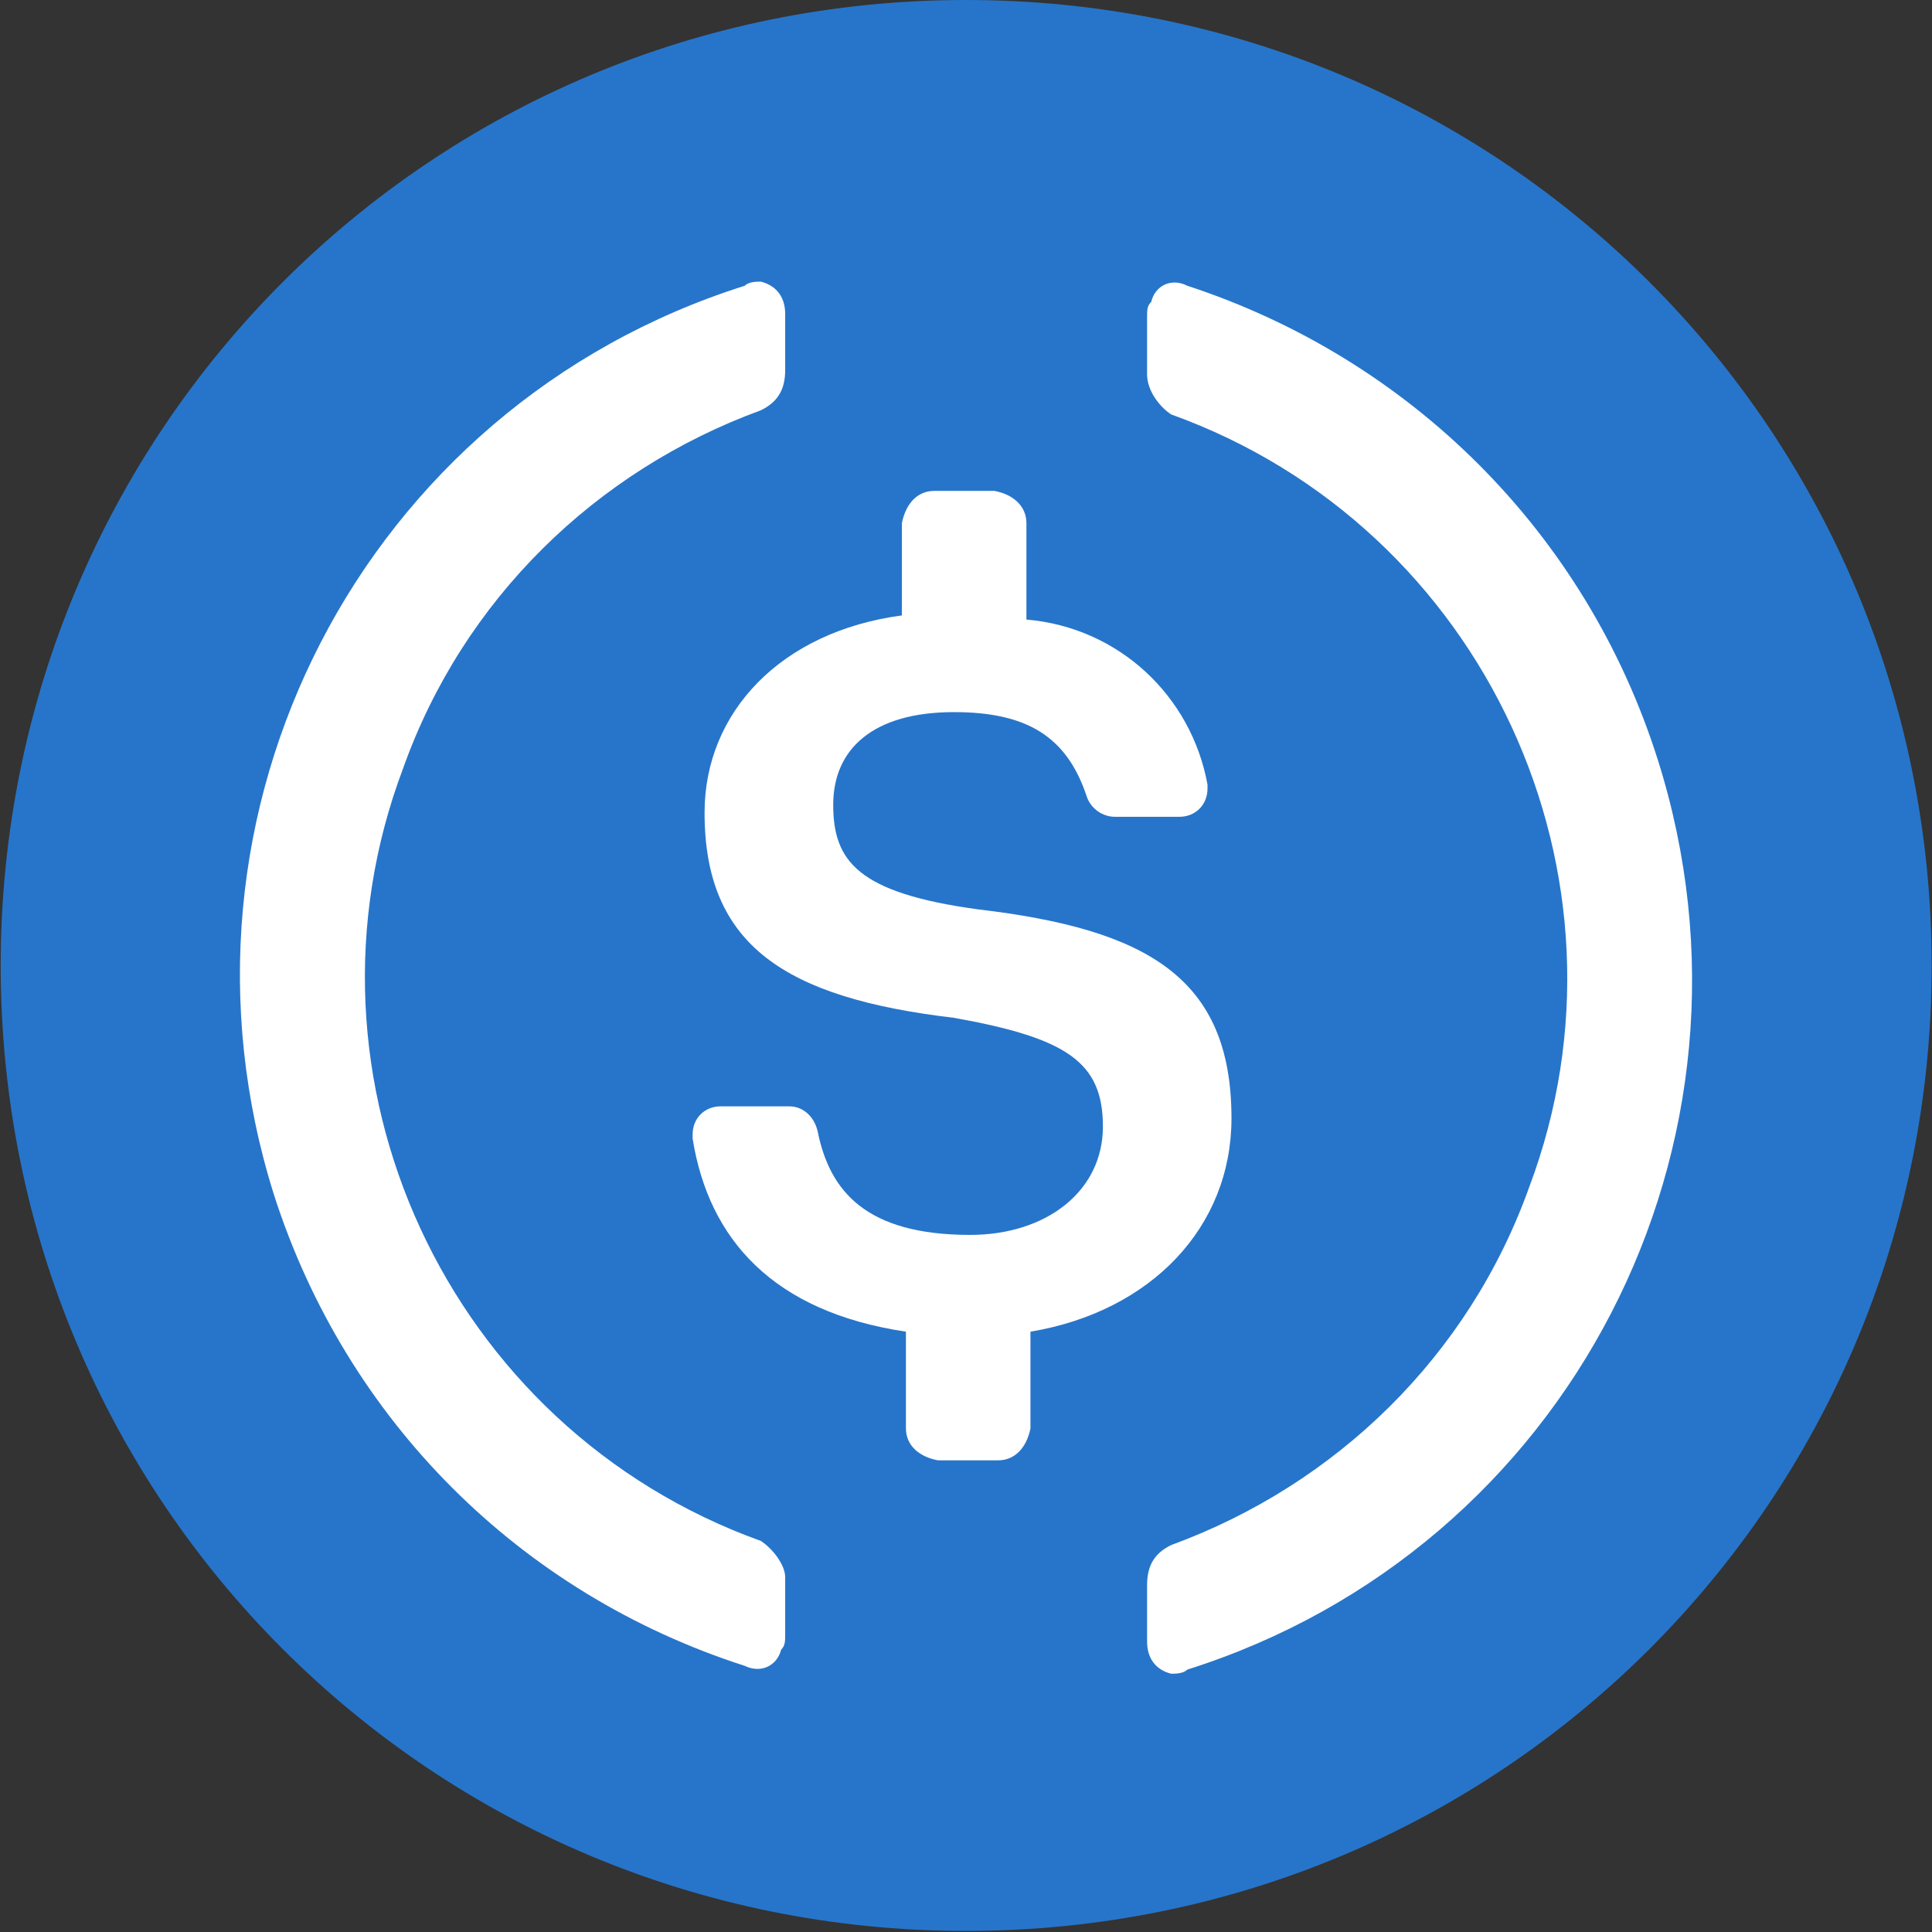
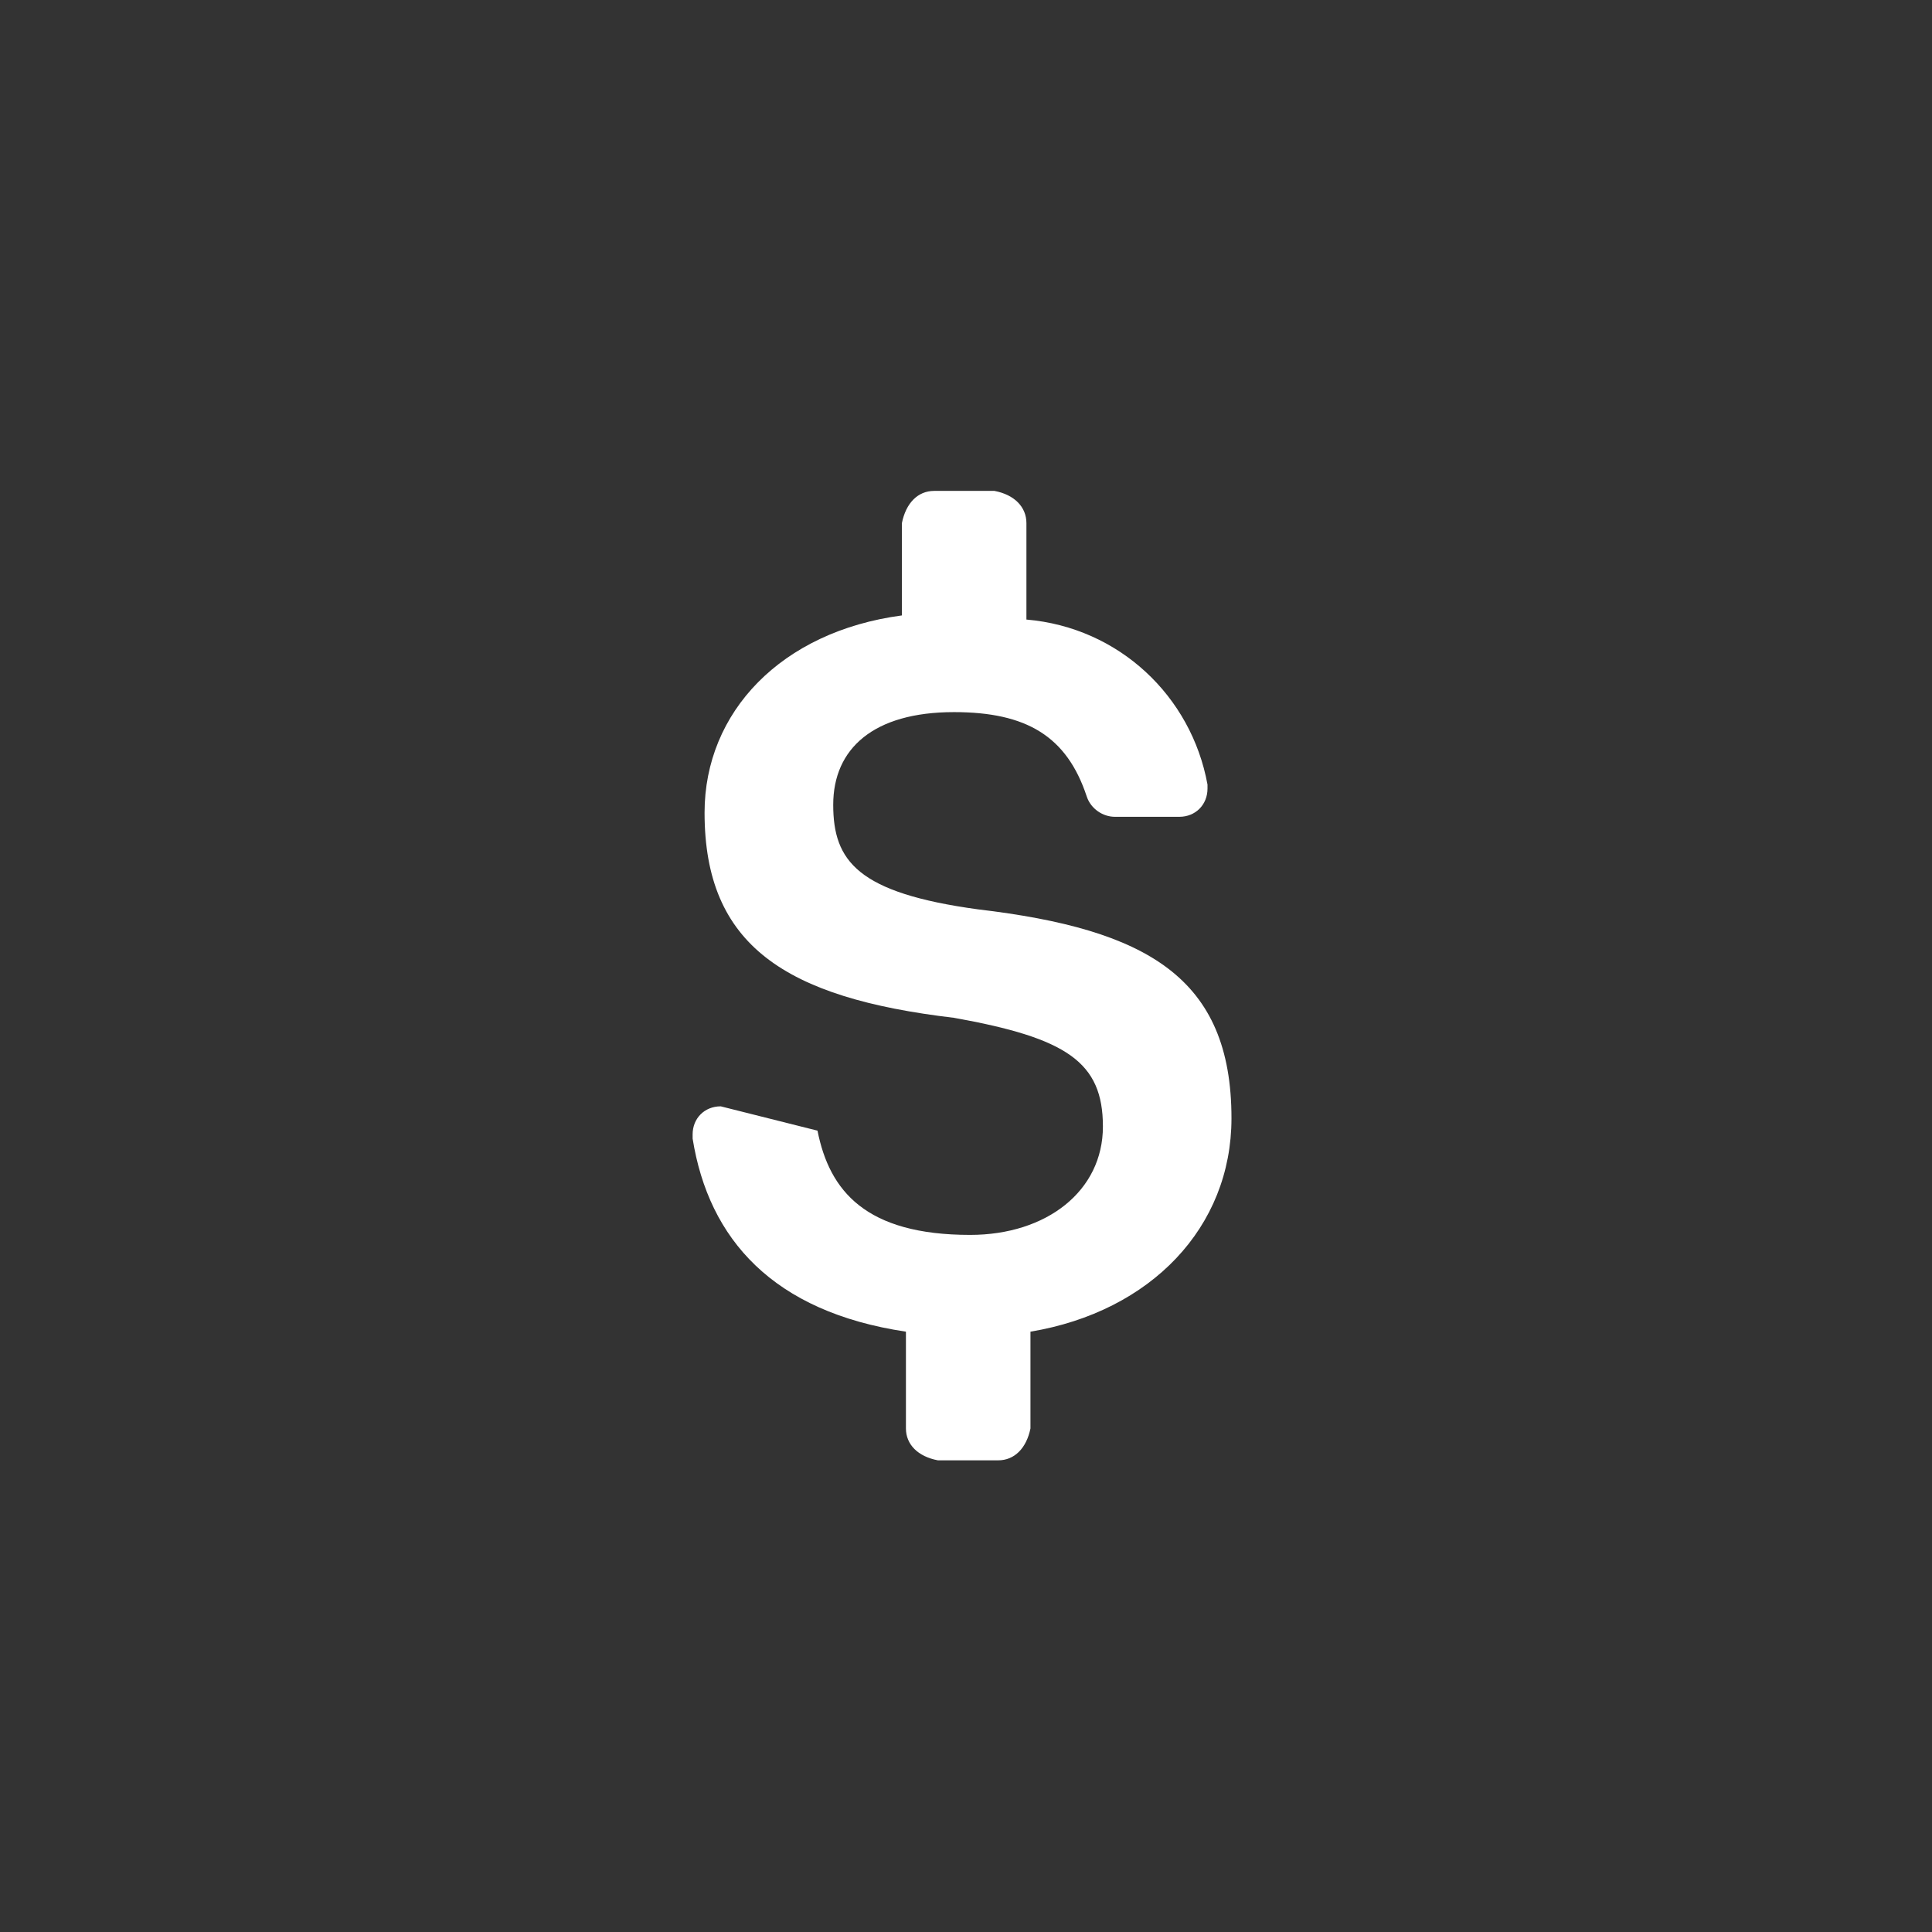
<svg xmlns="http://www.w3.org/2000/svg" width="22px" height="22px" viewBox="0 0 22 22" version="1.1">
  <rect x="0" y="0" width="22" height="22" fill="#333333" stroke="none" />
  <g id="surface1">
-     <path style=" stroke:none;fill-rule:nonzero;fill:rgb(15.294%,45.882%,79.216%);fill-opacity:1;" d="M 11 21.988 C 17.094 21.988 21.996 17.09 21.996 10.996 C 21.996 4.902 17.094 0 11 0 C 4.906 0 0.008 4.902 0.008 10.996 C 0.008 17.09 4.906 21.988 11 21.988 Z M 11 21.988 " />
-     <path style=" stroke:none;fill-rule:nonzero;fill:rgb(100%,100%,100%);fill-opacity:1;" d="M 14.023 12.734 C 14.023 11.133 13.062 10.582 11.137 10.355 C 9.766 10.168 9.488 9.805 9.488 9.164 C 9.488 8.523 9.949 8.109 10.863 8.109 C 11.688 8.109 12.148 8.383 12.375 9.07 C 12.422 9.211 12.559 9.301 12.695 9.301 L 13.43 9.301 C 13.613 9.301 13.75 9.164 13.75 8.98 L 13.75 8.934 C 13.566 7.926 12.742 7.145 11.688 7.055 L 11.688 5.957 C 11.688 5.773 11.551 5.633 11.324 5.59 L 10.637 5.59 C 10.453 5.59 10.316 5.727 10.27 5.957 L 10.27 7.008 C 8.895 7.191 8.023 8.109 8.023 9.254 C 8.023 10.766 8.941 11.363 10.863 11.59 C 12.148 11.82 12.559 12.094 12.559 12.828 C 12.559 13.562 11.918 14.062 11.047 14.062 C 9.859 14.062 9.445 13.562 9.309 12.875 C 9.262 12.691 9.125 12.598 8.988 12.598 L 8.207 12.598 C 8.023 12.598 7.887 12.734 7.887 12.918 L 7.887 12.965 C 8.07 14.113 8.805 14.938 10.316 15.164 L 10.316 16.266 C 10.316 16.449 10.453 16.586 10.68 16.629 L 11.367 16.629 C 11.551 16.629 11.688 16.492 11.734 16.266 L 11.734 15.164 C 13.109 14.934 14.023 13.973 14.023 12.734 Z M 14.023 12.734 " />
-     <path style=" stroke:none;fill-rule:nonzero;fill:rgb(100%,100%,100%);fill-opacity:1;" d="M 8.664 17.547 C 5.09 16.262 3.258 12.277 4.59 8.75 C 5.273 6.828 6.785 5.359 8.664 4.672 C 8.848 4.582 8.941 4.445 8.941 4.215 L 8.941 3.574 C 8.941 3.391 8.848 3.254 8.664 3.207 C 8.617 3.207 8.527 3.207 8.48 3.254 C 4.129 4.629 1.746 9.254 3.121 13.609 C 3.945 16.172 5.918 18.145 8.48 18.969 C 8.664 19.059 8.848 18.969 8.895 18.785 C 8.941 18.738 8.941 18.691 8.941 18.602 L 8.941 17.961 C 8.941 17.82 8.801 17.637 8.664 17.547 Z M 13.52 3.254 C 13.336 3.16 13.152 3.254 13.109 3.438 C 13.062 3.484 13.062 3.527 13.062 3.621 L 13.062 4.262 C 13.062 4.445 13.199 4.629 13.336 4.719 C 16.91 6.004 18.742 9.988 17.414 13.516 C 16.727 15.441 15.215 16.906 13.336 17.594 C 13.152 17.684 13.062 17.82 13.062 18.051 L 13.062 18.691 C 13.062 18.875 13.152 19.012 13.336 19.059 C 13.383 19.059 13.473 19.059 13.52 19.012 C 17.871 17.637 20.254 13.012 18.879 8.656 C 18.055 6.047 16.039 4.078 13.52 3.254 Z M 13.52 3.254 " />
+     <path style=" stroke:none;fill-rule:nonzero;fill:rgb(100%,100%,100%);fill-opacity:1;" d="M 14.023 12.734 C 14.023 11.133 13.062 10.582 11.137 10.355 C 9.766 10.168 9.488 9.805 9.488 9.164 C 9.488 8.523 9.949 8.109 10.863 8.109 C 11.688 8.109 12.148 8.383 12.375 9.07 C 12.422 9.211 12.559 9.301 12.695 9.301 L 13.43 9.301 C 13.613 9.301 13.75 9.164 13.75 8.98 L 13.75 8.934 C 13.566 7.926 12.742 7.145 11.688 7.055 L 11.688 5.957 C 11.688 5.773 11.551 5.633 11.324 5.59 L 10.637 5.59 C 10.453 5.59 10.316 5.727 10.27 5.957 L 10.27 7.008 C 8.895 7.191 8.023 8.109 8.023 9.254 C 8.023 10.766 8.941 11.363 10.863 11.59 C 12.148 11.82 12.559 12.094 12.559 12.828 C 12.559 13.562 11.918 14.062 11.047 14.062 C 9.859 14.062 9.445 13.562 9.309 12.875 L 8.207 12.598 C 8.023 12.598 7.887 12.734 7.887 12.918 L 7.887 12.965 C 8.07 14.113 8.805 14.938 10.316 15.164 L 10.316 16.266 C 10.316 16.449 10.453 16.586 10.68 16.629 L 11.367 16.629 C 11.551 16.629 11.688 16.492 11.734 16.266 L 11.734 15.164 C 13.109 14.934 14.023 13.973 14.023 12.734 Z M 14.023 12.734 " />
  </g>
</svg>